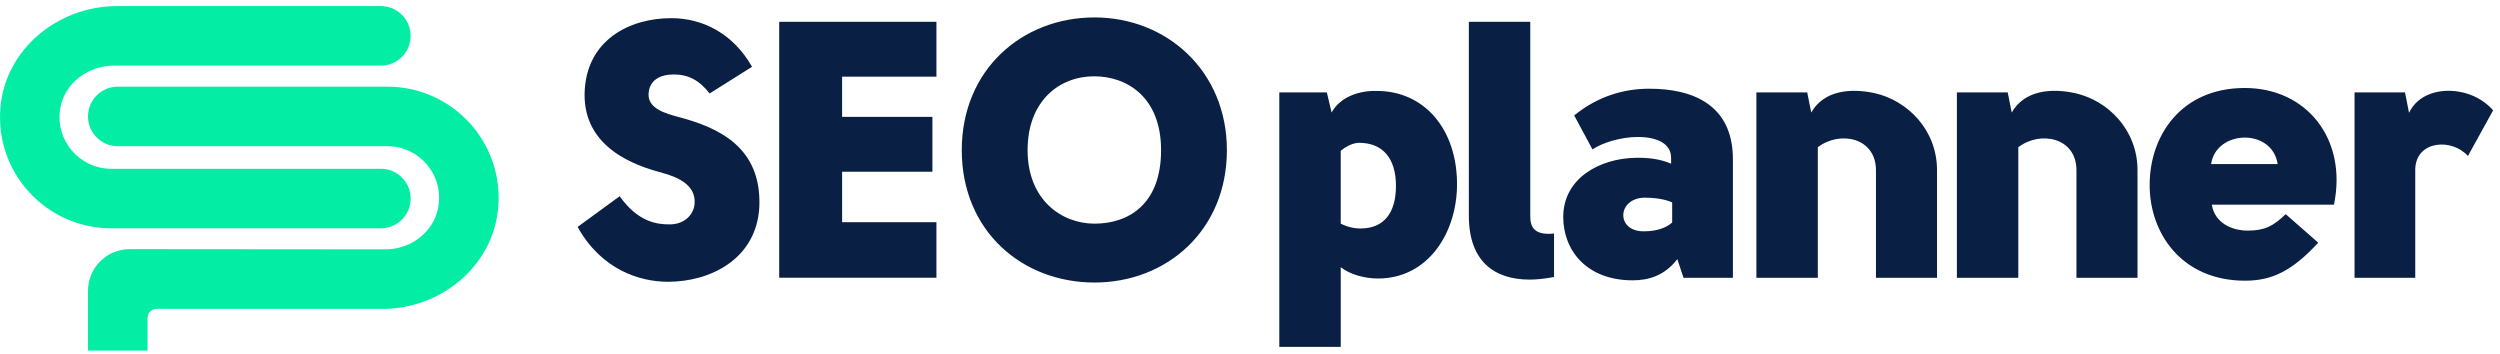
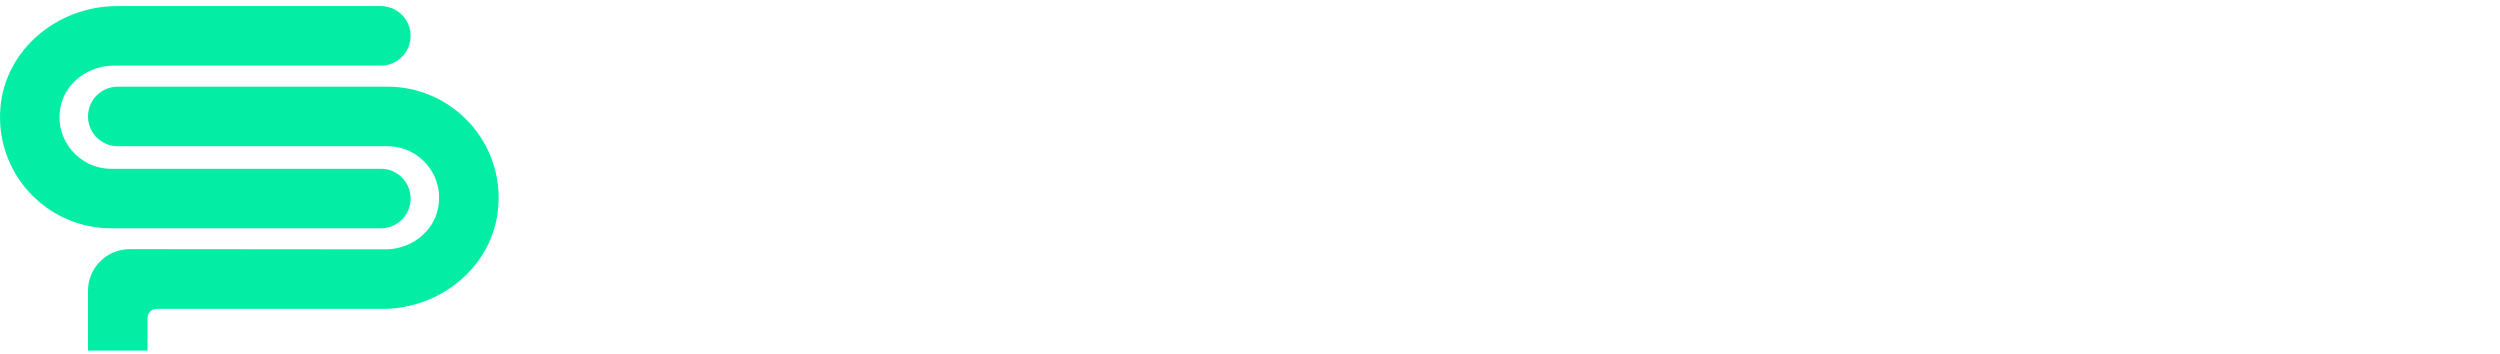
<svg xmlns="http://www.w3.org/2000/svg" width="205px" height="29px" viewBox="0 0 205 29" version="1.1">
  <title>24E447D8-2A25-412D-A66B-9A712D07E08C</title>
  <g id="Desktop" stroke="none" stroke-width="1" fill="none" fill-rule="evenodd">
    <g id="0_assets" transform="translate(-100, -744)" fill-rule="nonzero">
      <g id="Desktop/logo-2" transform="translate(100, 744)">
        <g id="logo">
          <g id="group-27">
-             <path d="M112.878,7.455 C116.836,7.455 119.476,10.632 119.476,15.102 C119.476,19.09 117.106,22.837 112.998,22.837 C111.888,22.837 110.691,22.507 109.941,21.907 L109.941,28.445 L104.903,28.445 L104.903,7.575 L108.801,7.575 L109.191,9.225 C109.911,7.935 111.441,7.425 112.878,7.455 Z M89.75,1.429 C95.657,1.429 100.605,5.807 100.605,12.312 C100.605,18.91 95.657,23.167 89.75,23.167 C83.812,23.167 78.865,18.939 78.865,12.312 C78.865,5.717 83.812,1.429 89.75,1.429 Z M55.04,1.489 C57.56,1.489 60.078,2.689 61.668,5.476 L58.19,7.664 C57.35,6.586 56.45,6.106 55.25,6.106 C54.142,6.106 53.242,6.556 53.182,7.696 C53.122,8.924 54.62,9.313 55.61,9.584 C58.907,10.454 62.447,12.044 62.267,16.929 C62.057,21.219 58.28,23.106 54.77,23.106 C52.462,23.106 49.312,22.118 47.365,18.608 L50.812,16.091 C52.342,18.248 53.932,18.398 54.86,18.398 C56.06,18.428 56.9,17.651 56.96,16.661 C57.05,15.131 55.52,14.501 54.292,14.171 L54.32,14.171 C52.102,13.601 47.875,12.134 47.935,7.696 C48.025,3.258 51.652,1.489 55.04,1.489 L55.04,1.489 Z M184.068,7.215 C189.165,7.215 192.495,11.415 191.385,16.782 L181.37,16.782 C181.61,18.309 183.05,18.91 184.31,18.91 C185.688,18.91 186.408,18.55 187.428,17.56 L190.095,19.9 C187.965,22.207 186.318,23.017 184.1,23.017 C178.85,23.017 176.243,19.06 176.273,15.132 C176.273,11.204 178.793,7.215 184.068,7.215 Z M135.261,7.275 C138.769,7.275 142.099,8.565 142.099,13.062 L142.099,22.777 L138.049,22.777 L137.539,21.247 C136.489,22.627 135.141,22.987 133.881,22.987 C130.073,22.987 128.186,20.497 128.186,17.799 C128.186,14.622 131.154,13.002 134.091,12.942 C135.111,12.912 136.131,13.032 137.031,13.422 L137.031,12.942 C137.031,11.835 135.981,11.232 134.301,11.232 C132.951,11.232 131.424,11.682 130.583,12.252 L129.083,9.464 C131.093,7.844 133.221,7.274 135.261,7.274 L135.261,7.275 Z M125.481,1.787 L125.481,17.709 C125.481,18.519 125.721,19.329 127.431,19.149 L127.431,22.717 C126.591,22.867 125.961,22.927 125.421,22.927 C122.543,22.927 120.446,21.427 120.446,17.709 L120.446,1.787 L125.481,1.787 Z M153.709,7.636 C156.406,8.236 158.836,10.633 158.836,13.963 L158.836,22.778 L153.829,22.778 L153.829,13.963 C153.829,11.263 150.859,10.693 149.061,12.073 L149.061,22.778 L144.024,22.778 L144.024,7.576 L148.191,7.576 L148.521,9.226 C149.571,7.396 151.759,7.216 153.709,7.636 Z M170.149,7.636 C172.846,8.236 175.276,10.633 175.276,13.963 L175.276,22.778 L170.269,22.778 L170.269,13.963 C170.269,11.263 167.299,10.693 165.501,12.073 L165.501,22.778 L160.464,22.778 L160.464,7.576 L164.632,7.576 L164.962,9.226 C166.012,7.396 168.199,7.216 170.149,7.636 L170.149,7.636 Z M201.619,7.516 C202.729,7.696 203.719,8.236 204.439,9.043 L202.369,12.793 C201.079,11.323 198.141,11.503 198.051,13.841 L198.051,22.778 L193.073,22.778 L193.073,7.576 L197.211,7.576 L197.541,9.253 C198.261,7.726 200.029,7.245 201.619,7.516 Z M76.788,1.788 L76.788,6.286 L69.052,6.286 L69.052,9.583 L76.457,9.583 L76.457,14.081 L69.053,14.081 L69.053,18.218 L76.787,18.218 L76.787,22.775 L63.895,22.775 L63.895,1.79 L76.787,1.79 L76.788,1.788 Z M134.9,16.208 C132.59,16.208 132.47,18.998 134.81,18.968 C135.68,18.968 136.55,18.758 137.118,18.248 L137.118,16.6 C136.488,16.3 135.53,16.21 134.9,16.21 L134.9,16.208 Z M111.44,11.711 C111.02,11.711 110.42,11.951 109.94,12.371 L109.94,18.339 C110.6,18.669 111.2,18.759 111.74,18.729 C113.418,18.669 114.468,17.529 114.468,15.251 C114.468,12.941 113.358,11.711 111.441,11.711 L111.44,11.711 Z M89.72,6.257 C86.873,6.257 84.263,8.265 84.263,12.312 C84.263,16.39 87.05,18.34 89.75,18.34 C92.45,18.34 95.208,16.84 95.208,12.312 C95.208,7.965 92.418,6.257 89.72,6.257 Z M181.31,13.452 L186.768,13.452 C186.318,10.485 181.73,10.634 181.31,13.452 Z" id="Shape" fill="#0A1F44" />
            <path d="M31.776,7.107 C37.102,7.107 41.374,11.697 40.844,17.129 C40.382,21.862 36.126,25.329 31.371,25.329 L12.828,25.329 C12.425,25.329 12.1,25.654 12.1,26.057 L12.1,28.749 L7.216,28.749 L7.216,23.849 C7.216,21.959 8.749,20.427 10.639,20.429 L31.612,20.447 C33.657,20.447 35.534,19.067 35.924,17.059 C36.449,14.359 34.384,11.989 31.776,11.989 L9.656,11.989 C8.309,11.989 7.216,10.897 7.216,9.549 C7.216,8.199 8.309,7.107 9.656,7.107 L31.776,7.107 Z M31.231,0.499 C32.578,0.499 33.673,1.592 33.673,2.942 C33.673,4.289 32.578,5.382 31.231,5.382 L9.343,5.382 C7.258,5.382 5.319,6.782 4.951,8.832 C4.473,11.507 6.526,13.839 9.111,13.839 L31.231,13.839 C32.578,13.839 33.673,14.932 33.673,16.282 C33.673,17.629 32.578,18.722 31.231,18.722 L9.111,18.722 C3.811,18.722 -0.447,14.172 0.039,8.774 C0.466,3.994 4.794,0.5 9.59,0.5 L31.231,0.499 Z" id="Shape" fill="#03EDA4" />
          </g>
        </g>
      </g>
    </g>
  </g>
</svg>